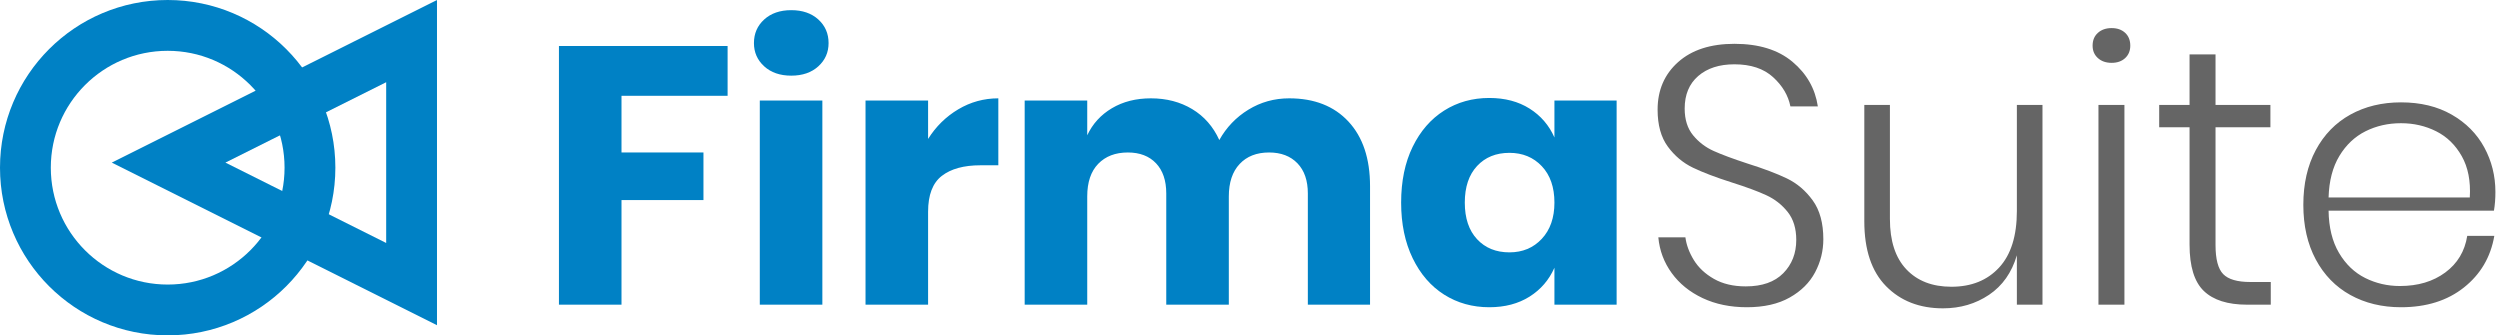
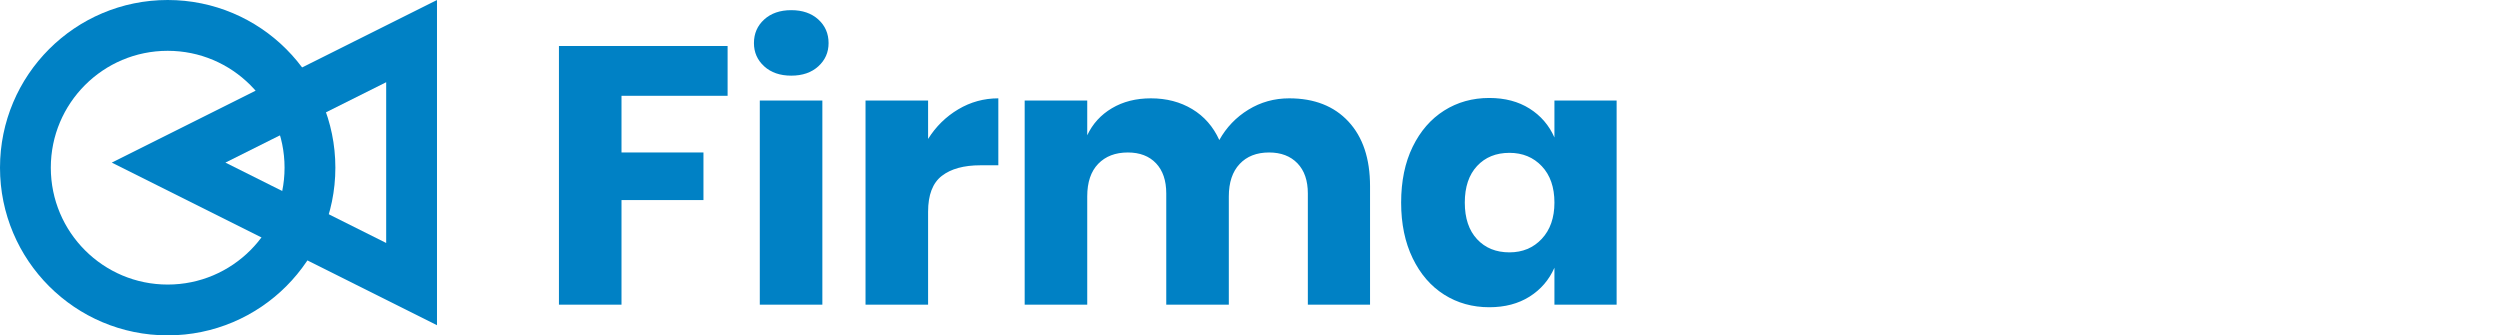
<svg xmlns="http://www.w3.org/2000/svg" width="246px" height="33px" viewBox="0 0 246 33" version="1.1">
  <title>logo-firmasuite</title>
  <desc>Created with Sketch.</desc>
  <g id="Page-1" stroke="none" stroke-width="1" fill="none" fill-rule="evenodd">
    <g id="logo-firmasuite" transform="translate(2, 1)">
      <g id="signa-suite" transform="translate(0, 1)" stroke="#0081C5" stroke-width="5">
        <circle id="Oval" cx="14.5" cy="14.5" r="14" />
        <polygon id="Triangle" transform="translate(26.545, 14) rotate(-90) translate(-26.545, -14) " points="26.545 2.045 14.59 25.955 38.5 25.955" />
      </g>
      <g id="FirmaSuite" transform="translate(53, 0)" fill-rule="nonzero">
        <path d="M6.156,28.98 L6.156,18.684 L14.22,18.684 L14.22,14.004 L6.156,14.004 L6.156,8.424 L16.596,8.424 L16.596,3.528 L1.42108547e-14,3.528 L1.42108547e-14,28.98 L6.156,28.98 Z M22.86,6.444 C23.964,6.444 24.852,6.138 25.524,5.526 C26.196,4.914 26.532,4.152 26.532,3.24 C26.532,2.304 26.196,1.53 25.524,0.918 C24.852,0.306 23.964,3.55271368e-15 22.86,3.55271368e-15 C21.756,3.55271368e-15 20.868,0.306 20.196,0.918 C19.524,1.53 19.188,2.304 19.188,3.24 C19.188,4.152 19.524,4.914 20.196,5.526 C20.868,6.138 21.756,6.444 22.86,6.444 Z M25.92,28.98 L25.92,8.892 L19.764,8.892 L19.764,28.98 L25.92,28.98 Z M36.324,28.98 L36.324,19.836 C36.324,18.18 36.774,17.004 37.674,16.308 C38.574,15.612 39.84,15.264 41.472,15.264 L41.472,15.264 L43.236,15.264 L43.236,8.676 C41.82,8.676 40.506,9.036 39.294,9.756 C38.082,10.476 37.092,11.448 36.324,12.672 L36.324,12.672 L36.324,8.892 L30.168,8.892 L30.168,28.98 L36.324,28.98 Z M51.984,28.98 L51.984,18.324 C51.984,16.932 52.344,15.864 53.064,15.12 C53.784,14.376 54.756,14.004 55.98,14.004 C57.156,14.004 58.08,14.358 58.752,15.066 C59.424,15.774 59.76,16.764 59.76,18.036 L59.76,18.036 L59.76,28.98 L65.916,28.98 L65.916,18.324 C65.916,16.956 66.27,15.894 66.978,15.138 C67.686,14.382 68.652,14.004 69.876,14.004 C71.052,14.004 71.982,14.358 72.666,15.066 C73.35,15.774 73.692,16.764 73.692,18.036 L73.692,18.036 L73.692,28.98 L79.812,28.98 L79.812,17.316 C79.812,14.604 79.104,12.486 77.688,10.962 C76.272,9.438 74.328,8.676 71.856,8.676 C70.392,8.676 69.054,9.048 67.842,9.792 C66.63,10.536 65.676,11.532 64.98,12.78 C64.38,11.46 63.492,10.446 62.316,9.738 C61.14,9.03 59.784,8.676 58.248,8.676 C56.784,8.676 55.506,9 54.414,9.648 C53.322,10.296 52.512,11.184 51.984,12.312 L51.984,12.312 L51.984,8.892 L45.828,8.892 L45.828,28.98 L51.984,28.98 Z M91.548,29.232 C93.084,29.232 94.404,28.884 95.508,28.188 C96.612,27.492 97.428,26.544 97.956,25.344 L97.956,25.344 L97.956,28.98 L104.076,28.98 L104.076,8.892 L97.956,8.892 L97.956,12.528 C97.428,11.328 96.612,10.38 95.508,9.684 C94.404,8.988 93.084,8.64 91.548,8.64 C89.892,8.64 88.41,9.054 87.102,9.882 C85.794,10.71 84.762,11.898 84.006,13.446 C83.25,14.994 82.872,16.824 82.872,18.936 C82.872,21.024 83.25,22.848 84.006,24.408 C84.762,25.968 85.794,27.162 87.102,27.99 C88.41,28.818 89.892,29.232 91.548,29.232 Z M93.528,23.832 C92.208,23.832 91.146,23.4 90.342,22.536 C89.538,21.672 89.136,20.472 89.136,18.936 C89.136,17.4 89.538,16.2 90.342,15.336 C91.146,14.472 92.208,14.04 93.528,14.04 C94.824,14.04 95.886,14.478 96.714,15.354 C97.542,16.23 97.956,17.424 97.956,18.936 C97.956,20.424 97.542,21.612 96.714,22.5 C95.886,23.388 94.824,23.832 93.528,23.832 Z" id="Firma" fill="#0081C5" />
-         <path d="M116.892,29.232 C118.572,29.232 119.976,28.914 121.104,28.278 C122.232,27.642 123.066,26.814 123.606,25.794 C124.146,24.774 124.416,23.688 124.416,22.536 C124.416,20.952 124.068,19.68 123.372,18.72 C122.676,17.76 121.83,17.04 120.834,16.56 C119.838,16.08 118.536,15.588 116.928,15.084 C115.536,14.628 114.438,14.22 113.634,13.86 C112.83,13.5 112.152,12.984 111.6,12.312 C111.048,11.64 110.772,10.764 110.772,9.684 C110.772,8.316 111.216,7.248 112.104,6.48 C112.992,5.712 114.18,5.328 115.668,5.328 C117.276,5.328 118.542,5.748 119.466,6.588 C120.39,7.428 120.96,8.388 121.176,9.468 L121.176,9.468 L123.876,9.468 C123.612,7.716 122.778,6.252 121.374,5.076 C119.97,3.9 118.068,3.312 115.668,3.312 C113.316,3.312 111.468,3.912 110.124,5.112 C108.78,6.312 108.108,7.872 108.108,9.792 C108.108,11.304 108.444,12.516 109.116,13.428 C109.788,14.34 110.61,15.03 111.582,15.498 C112.554,15.966 113.832,16.452 115.416,16.956 C116.856,17.412 117.99,17.832 118.818,18.216 C119.646,18.6 120.342,19.146 120.906,19.854 C121.47,20.562 121.752,21.48 121.752,22.608 C121.752,23.928 121.326,25.02 120.474,25.884 C119.622,26.748 118.392,27.18 116.784,27.18 C115.56,27.18 114.516,26.934 113.652,26.442 C112.788,25.95 112.128,25.332 111.672,24.588 C111.216,23.844 110.94,23.1 110.844,22.356 L110.844,22.356 L108.18,22.356 C108.3,23.652 108.738,24.822 109.494,25.866 C110.25,26.91 111.264,27.732 112.536,28.332 C113.808,28.932 115.26,29.232 116.892,29.232 Z M136.188,29.34 C137.892,29.34 139.404,28.896 140.724,28.008 C142.044,27.12 142.956,25.824 143.46,24.12 L143.46,24.12 L143.46,28.98 L145.98,28.98 L145.98,9.324 L143.46,9.324 L143.46,19.764 C143.46,22.212 142.878,24.066 141.714,25.326 C140.55,26.586 138.984,27.216 137.016,27.216 C135.144,27.216 133.668,26.646 132.588,25.506 C131.508,24.366 130.968,22.716 130.968,20.556 L130.968,20.556 L130.968,9.324 L128.448,9.324 L128.448,20.772 C128.448,23.58 129.162,25.71 130.59,27.162 C132.018,28.614 133.884,29.34 136.188,29.34 Z M152.784,5.184 C153.336,5.184 153.78,5.028 154.116,4.716 C154.452,4.404 154.62,3.996 154.62,3.492 C154.62,2.964 154.452,2.544 154.116,2.232 C153.78,1.92 153.336,1.764 152.784,1.764 C152.232,1.764 151.782,1.92 151.434,2.232 C151.086,2.544 150.912,2.964 150.912,3.492 C150.912,3.996 151.086,4.404 151.434,4.716 C151.782,5.028 152.232,5.184 152.784,5.184 Z M154.044,28.98 L154.044,9.324 L151.488,9.324 L151.488,28.98 L154.044,28.98 Z M168.444,28.98 L168.444,26.748 L166.428,26.748 C165.156,26.748 164.268,26.49 163.764,25.974 C163.26,25.458 163.008,24.504 163.008,23.112 L163.008,23.112 L163.008,11.52 L168.408,11.52 L168.408,9.324 L163.008,9.324 L163.008,4.356 L160.452,4.356 L160.452,9.324 L157.464,9.324 L157.464,11.52 L160.452,11.52 L160.452,23.076 C160.452,25.212 160.92,26.73 161.856,27.63 C162.792,28.53 164.208,28.98 166.104,28.98 L166.104,28.98 L168.444,28.98 Z M181.26,29.232 C183.756,29.232 185.82,28.584 187.452,27.288 C189.084,25.992 190.08,24.3 190.44,22.212 L190.44,22.212 L187.776,22.212 C187.536,23.724 186.816,24.924 185.616,25.812 C184.416,26.7 182.928,27.144 181.152,27.144 C179.928,27.144 178.788,26.88 177.732,26.352 C176.676,25.824 175.818,25.002 175.158,23.886 C174.498,22.77 174.156,21.384 174.132,19.728 L174.132,19.728 L190.404,19.728 C190.5,19.176 190.548,18.564 190.548,17.892 C190.548,16.308 190.182,14.844 189.45,13.5 C188.718,12.156 187.65,11.082 186.246,10.278 C184.842,9.474 183.18,9.072 181.26,9.072 C179.388,9.072 177.726,9.474 176.274,10.278 C174.822,11.082 173.688,12.246 172.872,13.77 C172.056,15.294 171.648,17.088 171.648,19.152 C171.648,21.216 172.056,23.01 172.872,24.534 C173.688,26.058 174.822,27.222 176.274,28.026 C177.726,28.83 179.388,29.232 181.26,29.232 Z M188.028,18.432 L174.132,18.432 C174.18,16.8 174.534,15.438 175.194,14.346 C175.854,13.254 176.712,12.444 177.768,11.916 C178.824,11.388 179.988,11.124 181.26,11.124 C182.508,11.124 183.66,11.388 184.716,11.916 C185.772,12.444 186.612,13.26 187.236,14.364 C187.86,15.468 188.124,16.824 188.028,18.432 L188.028,18.432 Z" id="Suite" fill="#656565" />
      </g>
    </g>
  </g>
</svg>